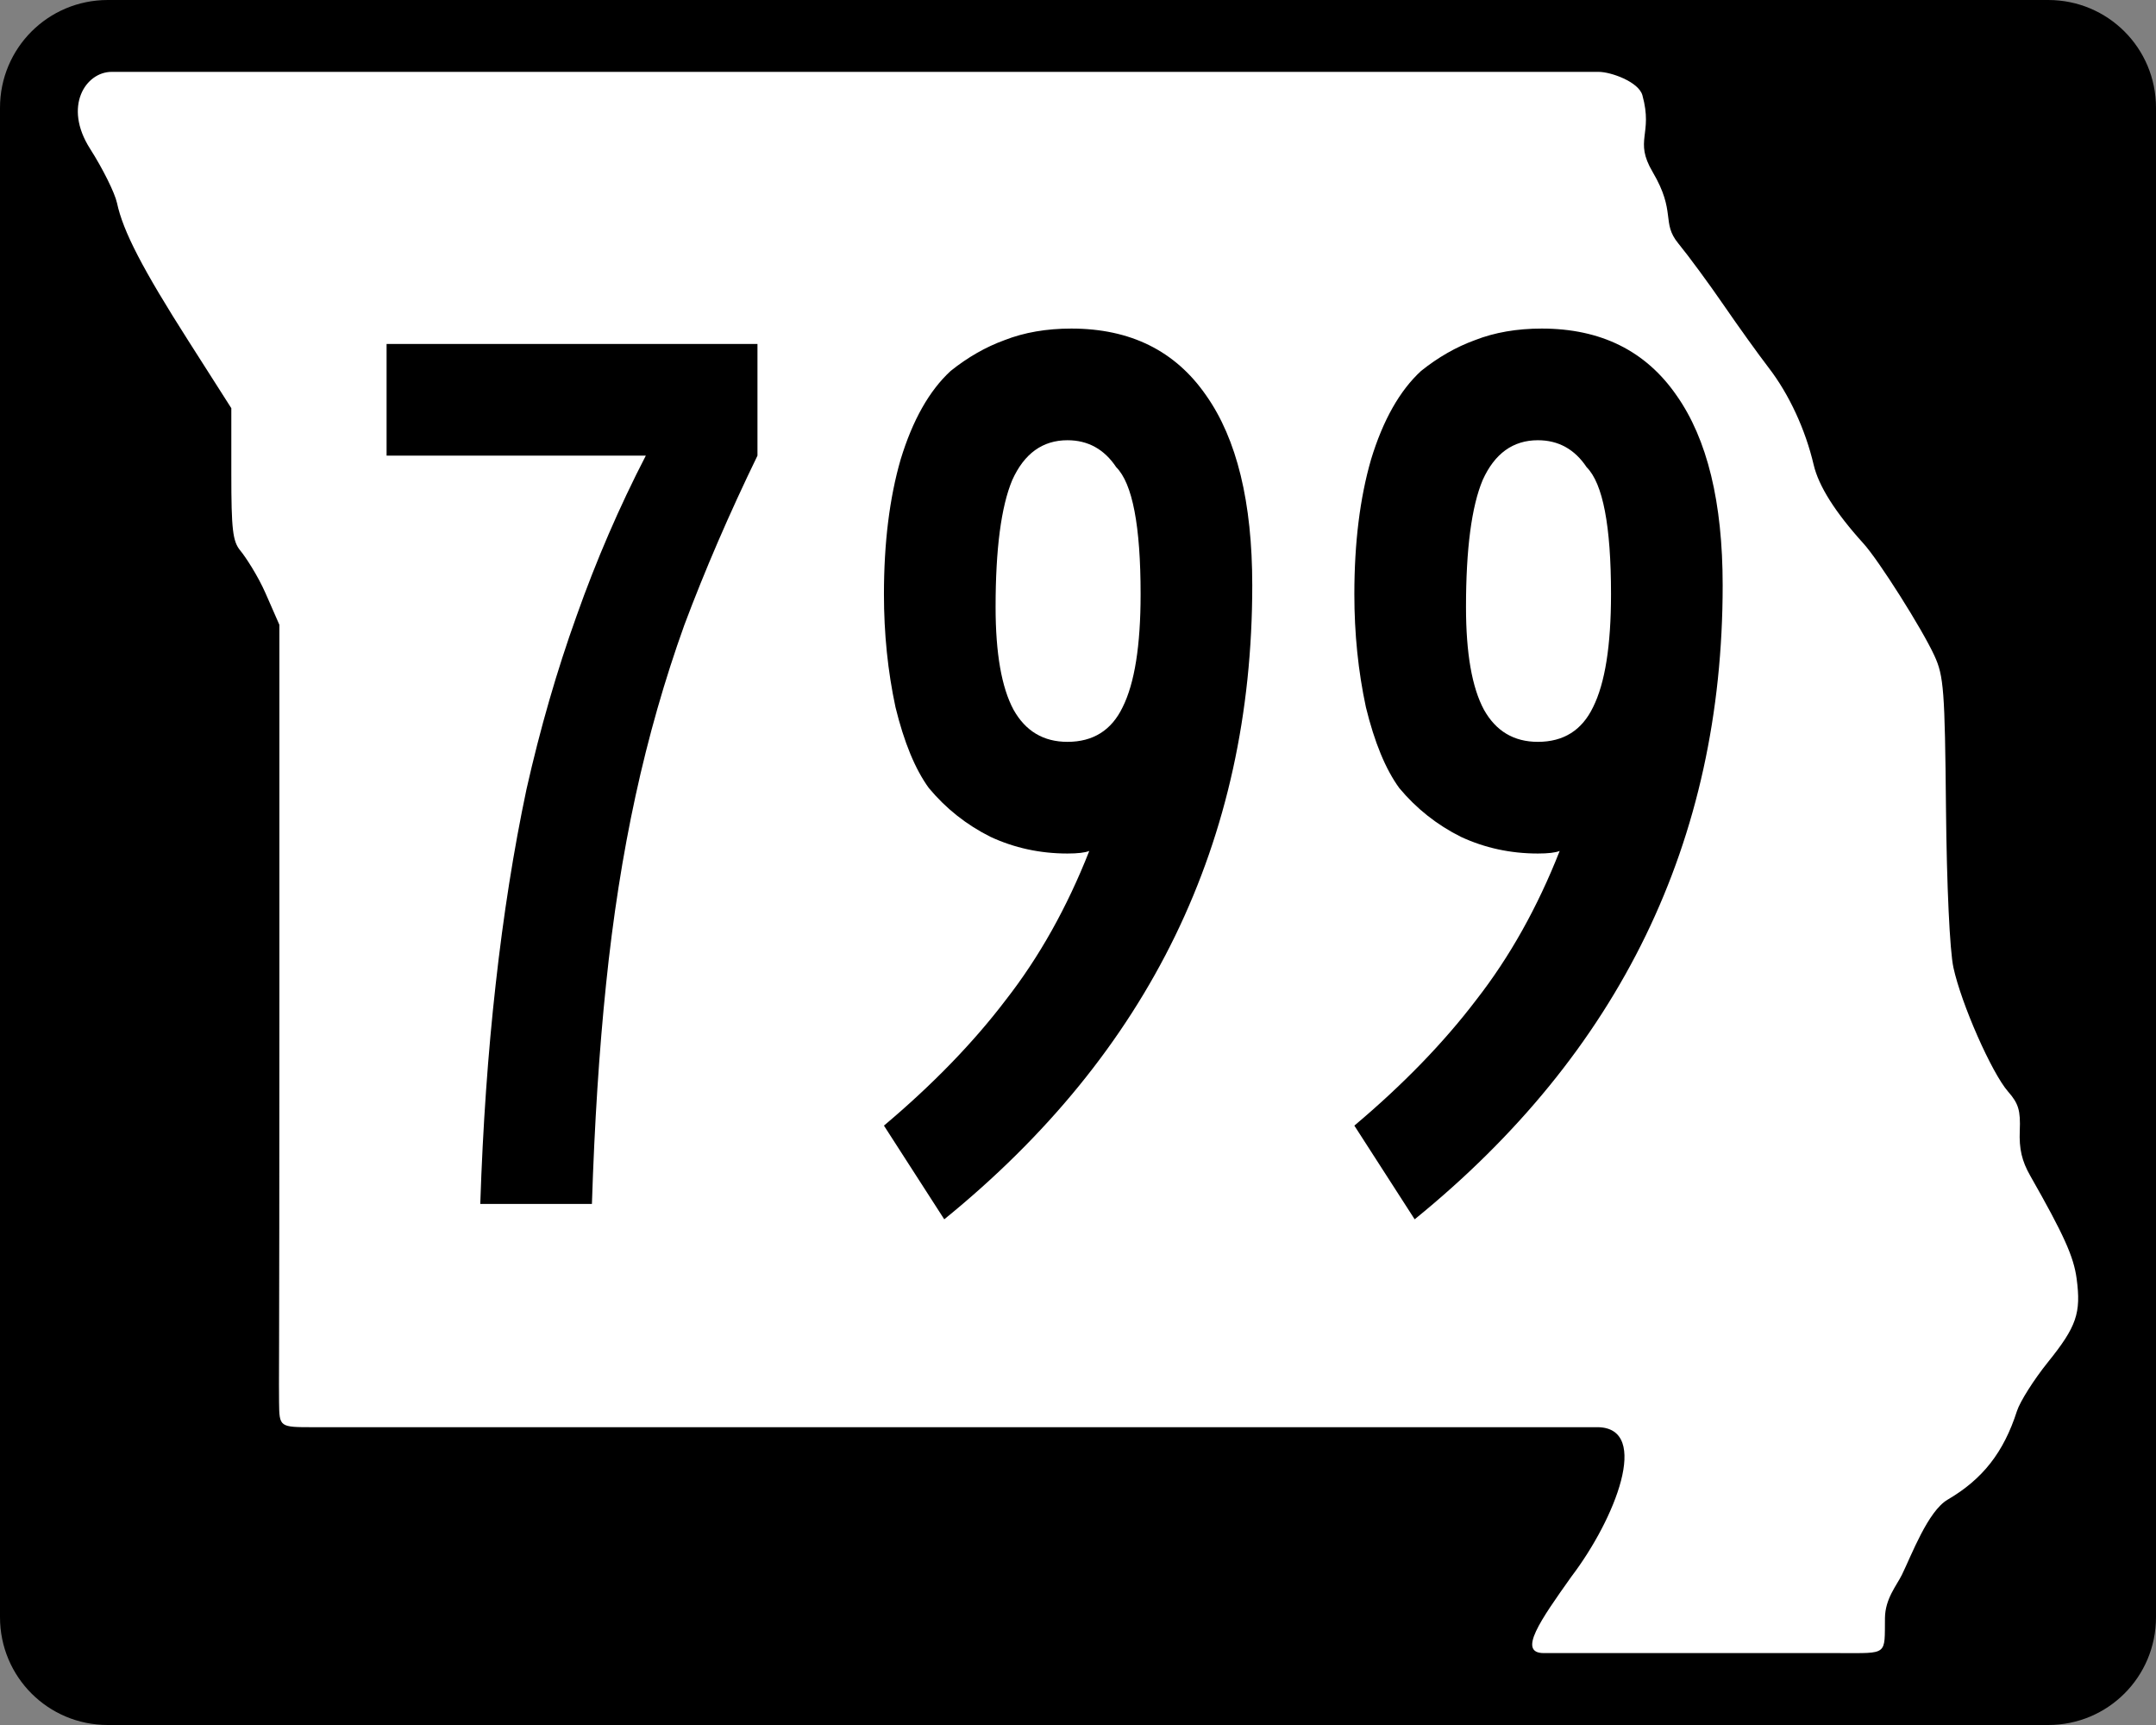
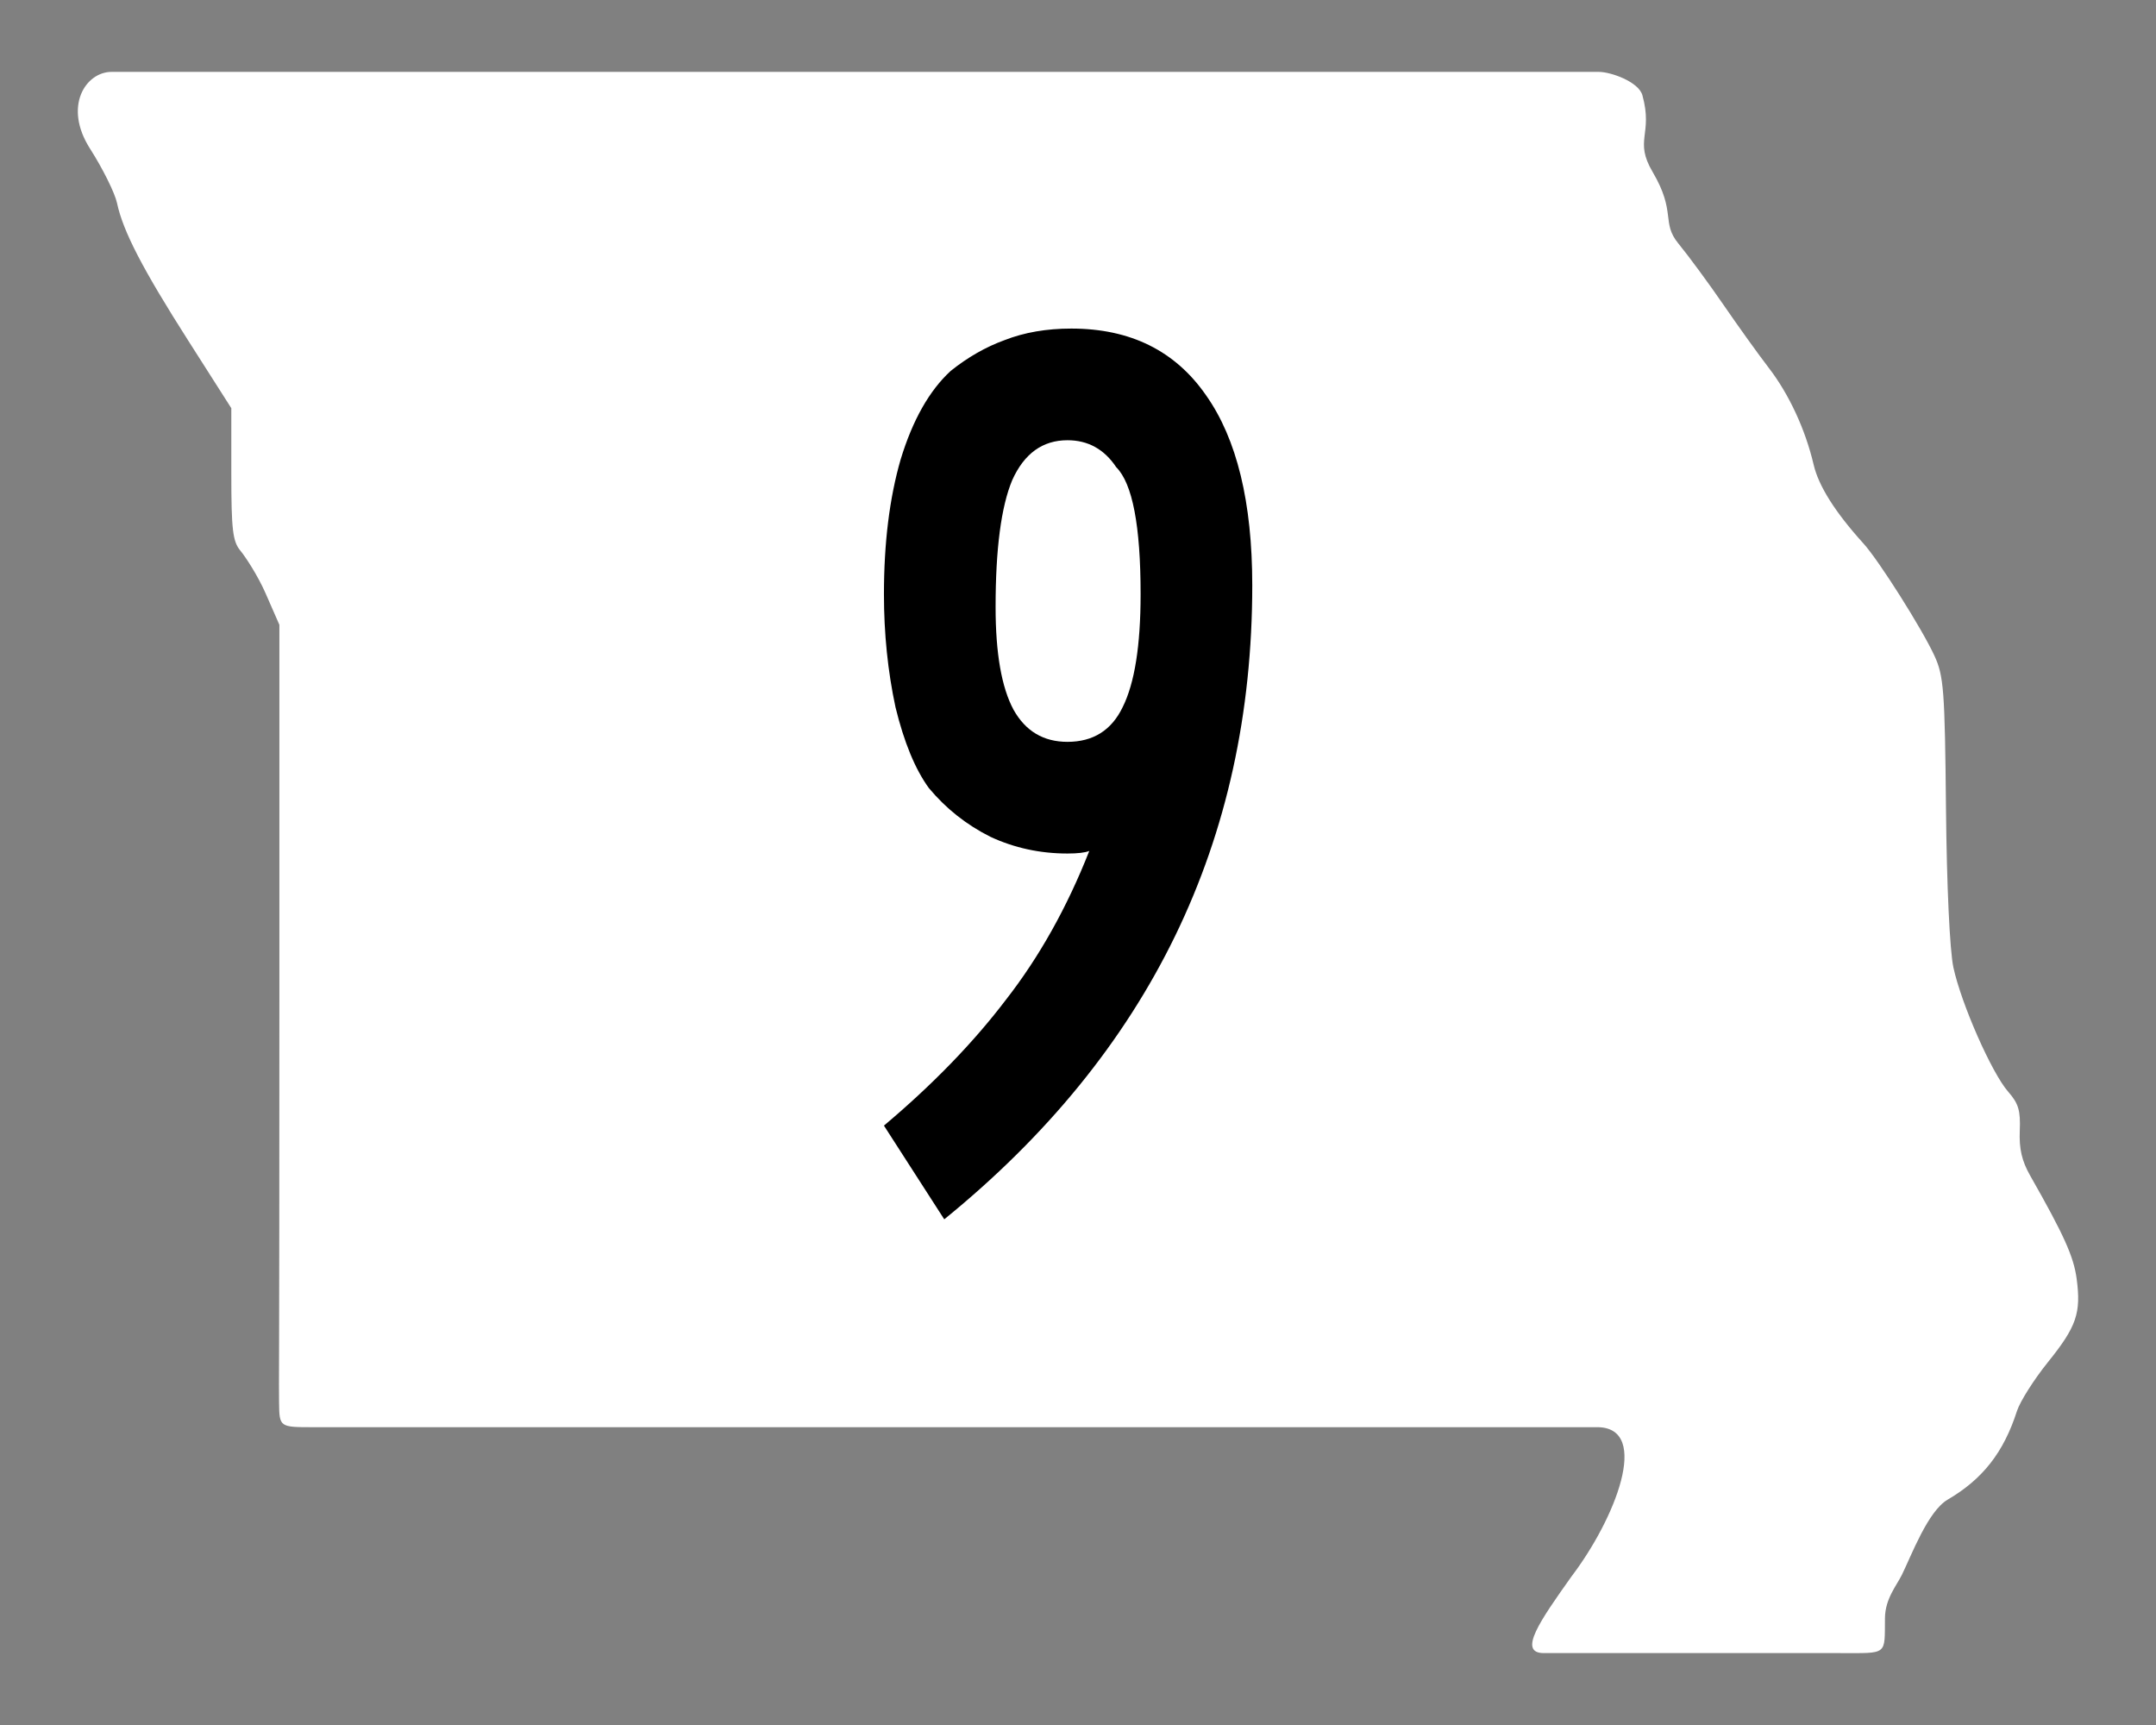
<svg xmlns="http://www.w3.org/2000/svg" version="1.1" width="750" height="600" id="svg2">
  <rect width="100%" height="100%" fill="#808080" stroke="none" />
  <defs id="defs6" />
-   <path d="m 37.5,0 675,0 C 733.275,0 750,16.725 750,37.5 l 0,525 c 0,20.775 -16.725,37.5 -37.5,37.5 l -675,0 C 16.725,600 0,583.275 0,562.5 L 0,37.5 C 0,16.725 16.725,0 37.5,0 z" id="rect3761" style="fill:#000000;fill-opacity:1;stroke:none" />
  <path d="m 537.035,574.988 c -9.233,0 -1.167,-11.428 9.579,-26.572 15.404,-20.265 27.535,-51.444 9.448,-51.998 -14.987,0 -18.066,0 -223.627,0 -127.795,0 -211.546,0 -223.397,0 -11.851,0 -11.851,0 -11.964,-8.687 -0.112,-8.687 0.112,-2.677 0.112,-139.239 l 0,-131.165 -4.807,-10.97 c -2.713,-6.192 -7.034,-12.755 -8.765,-14.829 -2.662,-3.19 -3.146,-7.296 -3.146,-26.659 l 0,-22.888 L 65.644,118.728 C 49.573,93.519 42.806,80.464 40.701,70.603 39.959,67.127 35.745,58.64 31.338,51.743 21.871,36.93 29.87,25 38.818,25 c 108.018,0 353.831,0 517.323,0 4.219,0 13.906,3.44 15.2,8.146 3.794,13.793 -3.041,15.484 3.568,26.694 8.276,14.036 2.923,17.514 8.904,24.813 3.6,4.394 10.706,14.05 15.79,21.458 5.084,7.408 12.131,17.218 15.659,21.8 7.092,9.21 12.768,21.452 15.658,33.777 1.739,7.415 7.52,16.544 17.339,27.382 5.339,5.893 20.319,29.58 24.651,38.98 3.264,7.082 3.634,11.964 4.032,53.171 0.258,26.801 1.316,49.435 2.583,55.298 2.734,12.646 13.333,36.689 19.045,43.2 3.613,4.119 4.331,6.537 4.04,13.613 -0.257,6.266 0.728,10.504 3.628,15.597 11.704,20.554 15.134,28.159 16.154,35.82 1.597,11.983 -0.013,16.658 -10.012,29.079 -4.853,6.028 -9.694,13.674 -10.758,16.989 -4.601,14.333 -11.911,23.675 -24.095,30.794 -6.893,4.027 -12.589,19.378 -15.94,26.181 -1.826,3.708 -5.803,8.281 -5.874,15.016 -0.138,13.058 1.144,12.182 -15.542,12.182 -34.042,0 -53.66,0 -103.135,0 z" id="path2987" style="fill:#ffffff;fill-opacity:1;stroke:none" />
  <g id="text3774" style="font-size:446.429px;font-style:normal;font-variant:normal;font-weight:normal;font-stretch:normal;text-align:center;line-height:125%;letter-spacing:0px;word-spacing:0px;writing-mode:lr-tb;text-anchor:middle;fill:#000000;fill-opacity:1;stroke:none;font-family:Roadgeek 2005 Series c;-inkscape-font-specification:Roadgeek 2005 Series c">
-     <path d="m 263.5,158.482 c -9.822,20.238 -18.304,39.881 -25.446,58.929 -6.845,19.048 -12.5,38.839 -16.964,59.375 -4.464,20.536 -7.887,42.411 -10.268,65.625 -2.381,22.917 -4.018,48.363 -4.911,76.339 l -38.839,0 c 0.893,-27.083 2.679,-52.53 5.357,-76.339 2.679,-24.107 6.25,-46.726 10.714,-67.857 4.762,-21.131 10.565,-41.22 17.411,-60.268 6.845,-19.345 14.881,-37.946 24.107,-55.804 l -90.179,0 0,-38.839 129.018,0 0,38.839 0,0" id="path5389" style="letter-spacing:-4.644;font-family:Roadgeek 2005 Series B;-inkscape-font-specification:Roadgeek 2005 Series B" />
    <path d="m 435.62,203.571 c -1.5e-4,88.988 -35.714,162.5 -107.143,220.536 l -20.982,-32.589 c 16.964,-14.286 31.101,-28.869 42.411,-43.75 11.607,-14.881 21.28,-32.143 29.018,-51.786 -1.488,0.595 -4.018,0.893 -7.589,0.893 -9.524,1.3e-4 -18.452,-1.934 -26.786,-5.804 -8.333,-4.167 -15.476,-9.821 -21.429,-16.964 -4.762,-6.547 -8.631,-15.922 -11.607,-28.125 -2.679,-12.5 -4.018,-25.595 -4.018,-39.286 -3e-5,-17.857 1.934,-33.482 5.804,-46.875 4.167,-13.69 9.97,-23.958 17.411,-30.804 5.952,-4.762 12.202,-8.333 18.75,-10.714 6.845,-2.678 14.583,-4.018 23.214,-4.018 20.536,3.1e-4 36.161,7.738 46.875,23.214 10.714,15.179 16.071,37.203 16.071,66.071 m -38.839,3.125 c -1.1e-4,-23.809 -2.827,-38.541 -8.482,-44.196 -4.167,-6.25 -9.822,-9.375 -16.964,-9.375 -8.631,2.6e-4 -15.03,4.613 -19.196,13.839 -3.869,9.226 -5.804,23.959 -5.804,44.196 -6e-5,16.072 2.083,27.976 6.25,35.714 4.167,7.441 10.417,11.161 18.75,11.161 8.928,1.6e-4 15.327,-4.018 19.196,-12.054 4.167,-8.333 6.25,-21.428 6.25,-39.286" id="path5391" style="letter-spacing:-4.644;font-family:Roadgeek 2005 Series B;-inkscape-font-specification:Roadgeek 2005 Series B" />
-     <path d="m 599.259,203.571 c -1.5e-4,88.988 -35.714,162.5 -107.143,220.536 l -20.982,-32.589 c 16.964,-14.286 31.101,-28.869 42.411,-43.75 11.607,-14.881 21.28,-32.143 29.018,-51.786 -1.488,0.595 -4.018,0.893 -7.589,0.893 -9.524,1.3e-4 -18.452,-1.934 -26.786,-5.804 -8.333,-4.167 -15.476,-9.821 -21.429,-16.964 -4.762,-6.547 -8.631,-15.922 -11.607,-28.125 -2.679,-12.5 -4.018,-25.595 -4.018,-39.286 -2e-5,-17.857 1.935,-33.482 5.804,-46.875 4.167,-13.69 9.97,-23.958 17.411,-30.804 5.952,-4.762 12.202,-8.333 18.75,-10.714 6.845,-2.678 14.583,-4.018 23.214,-4.018 20.536,3.1e-4 36.161,7.738 46.875,23.214 10.714,15.179 16.071,37.203 16.071,66.071 m -38.839,3.125 c -1.1e-4,-23.809 -2.827,-38.541 -8.482,-44.196 -4.167,-6.25 -9.822,-9.375 -16.964,-9.375 -8.631,2.6e-4 -15.03,4.613 -19.196,13.839 -3.869,9.226 -5.804,23.959 -5.804,44.196 -7e-5,16.072 2.083,27.976 6.25,35.714 4.167,7.441 10.417,11.161 18.75,11.161 8.928,1.6e-4 15.327,-4.018 19.196,-12.054 4.167,-8.333 6.25,-21.428 6.25,-39.286" id="path5393" style="letter-spacing:-4.644;font-family:Roadgeek 2005 Series B;-inkscape-font-specification:Roadgeek 2005 Series B" />
  </g>
</svg>